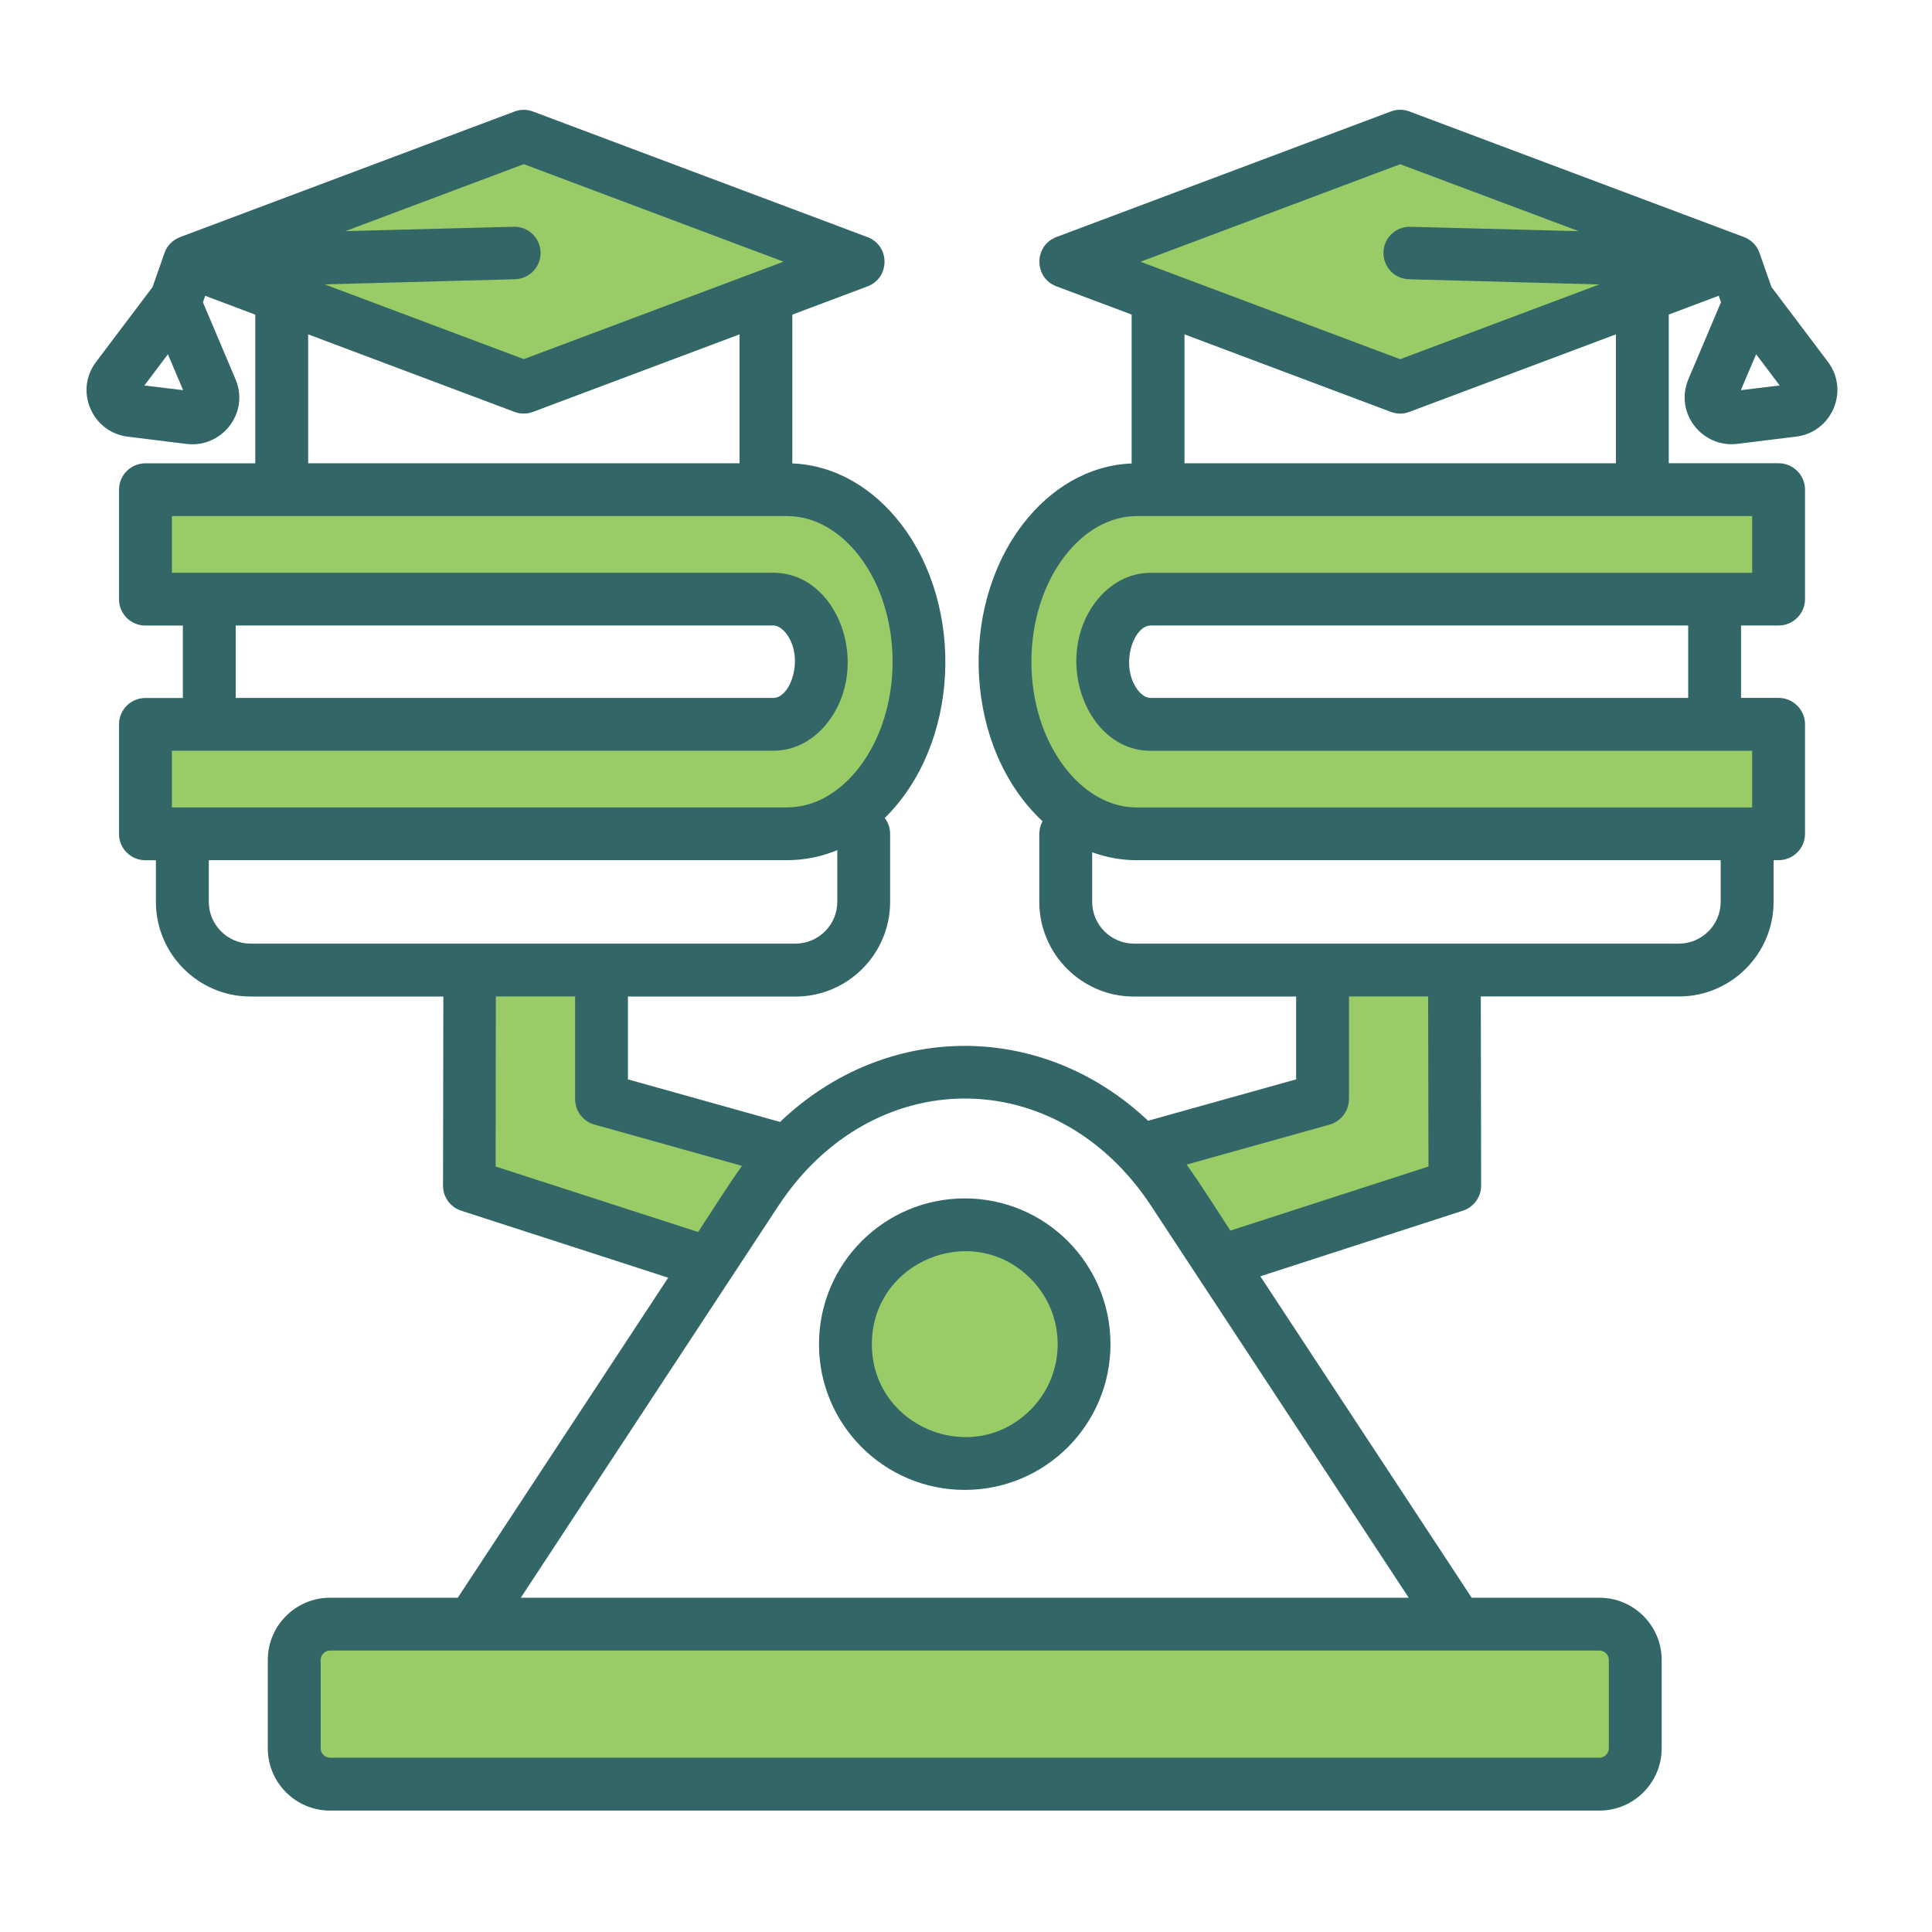
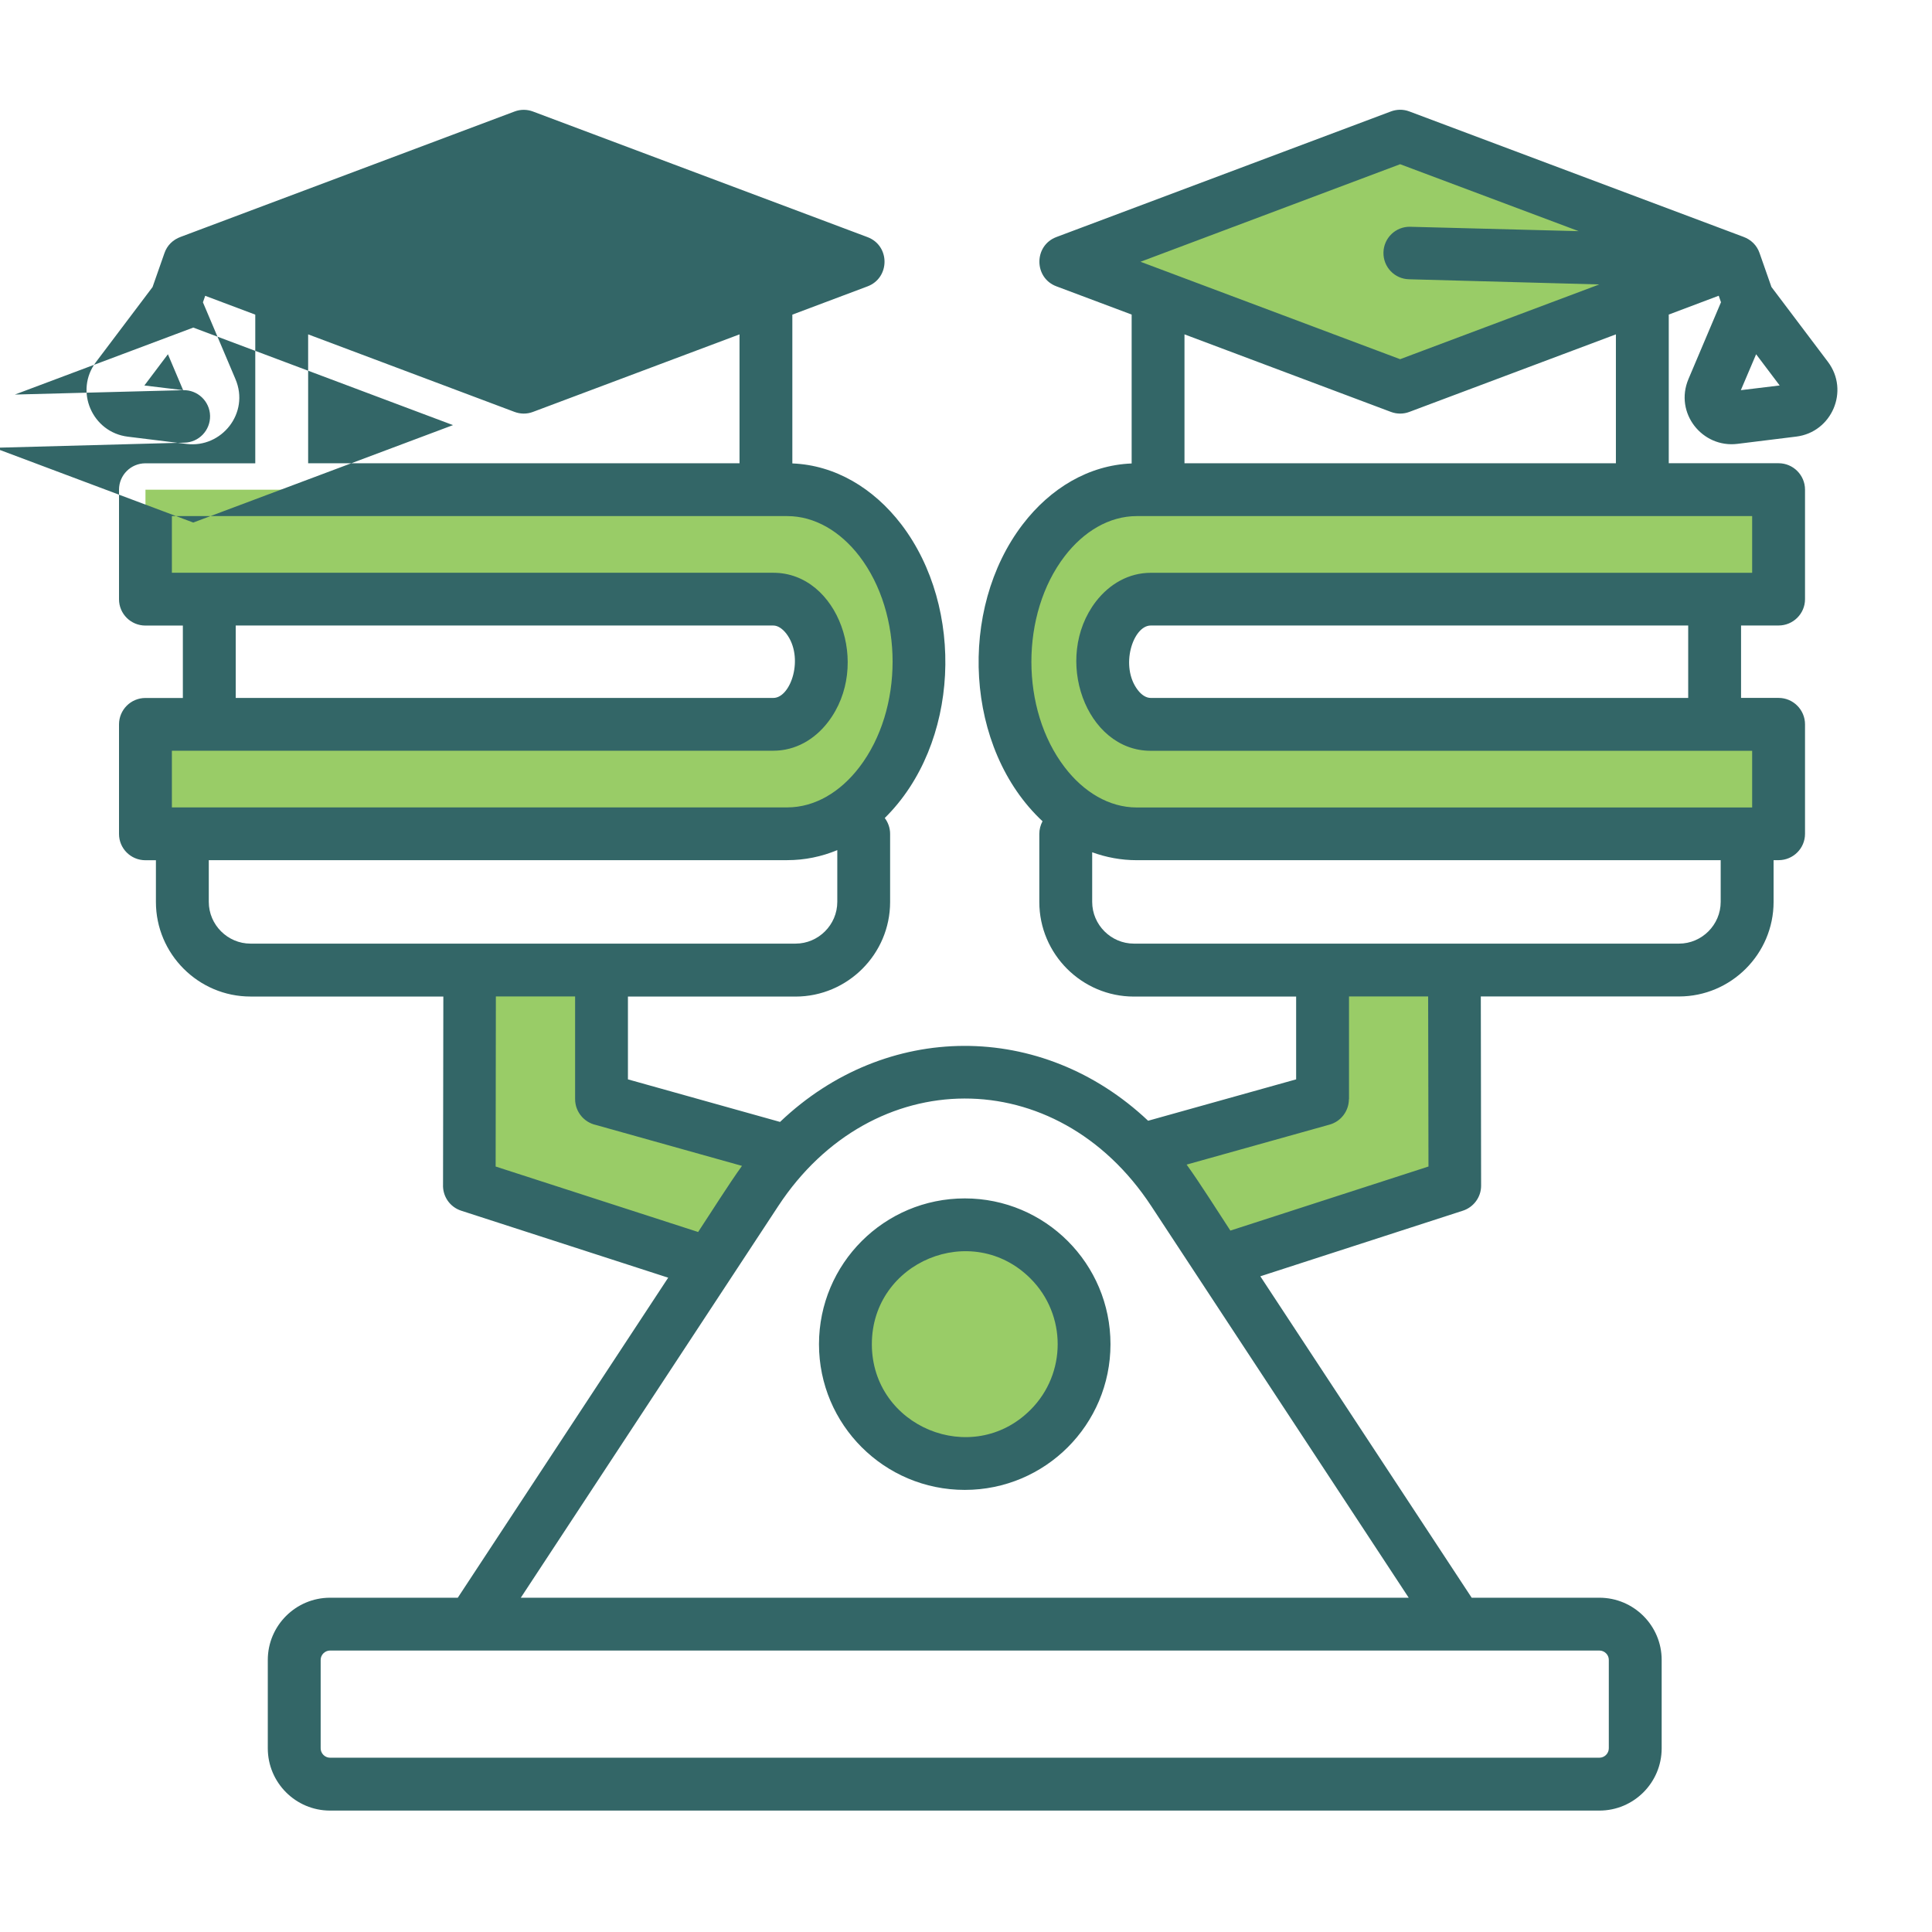
<svg xmlns="http://www.w3.org/2000/svg" id="Layer_1" viewBox="0 0 512 512">
  <g clip-rule="evenodd" fill="#99cc67" fill-rule="evenodd">
    <path d="m159.42 291.29 49.38 13.83c-3 3.2-5.81 6.75-8.39 10.66l-12.47 18.99-63.55-20.55.09-57.15h34.95v34.22zm142.84 13.52 48.25-13.52v-34.21h34.95l.08 57.15-62.39 20.18-12.22-18.62c-2.67-4.07-5.59-7.72-8.67-10.98z" />
    <path d="m50.17 69.36 88.64-33.31 88.67 33.31-88.67 33.28z" />
    <path d="m38.55 129.77h170.08c19.19 0 34.92 20.52 34.92 45.61s-15.73 45.61-34.92 45.61h-170.08v-29.03h166.39c6.97 0 12.7-7.46 12.7-16.58 0-9.13-5.73-16.58-12.7-16.58h-166.39z" />
    <path d="m459.72 69.36-88.67-33.31-88.64 33.31 88.64 33.28z" />
    <path d="m471.34 129.77h-170.08c-19.22 0-34.92 20.52-34.92 45.61s15.7 45.61 34.92 45.61h170.08v-29.03h-166.39c-7 0-12.73-7.46-12.73-16.58 0-9.13 5.73-16.58 12.73-16.58h166.39z" />
-     <path d="m87.47 430.41h336.39c5.22 0 9.5 4.25 9.5 9.47v23.44c0 5.22-4.28 9.5-9.5 9.5h-336.39c-5.22 0-9.5-4.28-9.5-9.5v-23.44c.01-5.22 4.29-9.47 9.5-9.47z" />
    <path d="m255.65 324.59c17.49 0 31.63 14.17 31.63 31.63s-14.15 31.61-31.63 31.61c-17.46 0-31.61-14.15-31.61-31.61s14.15-31.63 31.61-31.63z" />
  </g>
-   <path d="m255.68 317.59c21.32 0 38.61 17.29 38.61 38.64 0 21.32-17.29 38.61-38.61 38.61-21.34 0-38.64-17.29-38.64-38.61.01-21.35 17.3-38.64 38.64-38.64zm17.41 21.23c-15.48-15.48-42.04-4.48-42.04 17.4 0 21.86 26.56 32.88 42.04 17.4 9.61-9.6 9.61-25.19 0-34.8zm-185.62 84.59h33.85l55.76-84.81-54.82-17.74c-3.09-.99-4.99-3.88-4.85-6.97l.08-49.8h-51.11c-13.78 0-25.06-11.25-25.06-25.06v-11.06h-2.78c-3.88 0-7-3.12-7-6.97v-29.03c0-3.85 3.12-7 7-7h9.92v-19.19h-9.92c-3.88 0-7-3.12-7-6.97v-29.03c0-3.86 3.12-7 7-7h29.11v-39.4l-13.27-4.99-.6 1.73 8.62 20.35c3.83 9.01-3.69 18.31-12.93 17.18l-15.62-1.93c-9.41-1.16-14.2-12.13-8.39-19.81l14.97-19.84 3.15-8.99c.71-2.07 2.27-3.57 4.31-4.31l88.47-33.22c1.64-.62 3.37-.57 4.88 0l88.64 33.28c6.07 2.27 6.01 10.83 0 13.07l-19.9 7.48v39.43c11.34.45 21.51 6.55 28.86 16.13 16.95 22.17 15.45 58.31-4.37 77.84.88 1.16 1.42 2.64 1.42 4.2v18.06c0 13.8-11.28 25.06-25.06 25.06h-44.42v21.94l40.31 11.28c28.03-26.73 69.36-26.9 97.54-.31l39.23-10.97v-21.94h-43c-13.78 0-25.06-11.25-25.06-25.06v-18.06c0-1.19.31-2.32.85-3.34-20.61-19.25-22.48-56.18-5.24-78.69 7.34-9.58 17.49-15.68 28.86-16.13v-39.46l-19.93-7.48c-6.01-2.24-6.04-10.8 0-13.07l88.64-33.28c1.53-.57 3.26-.62 4.88 0l88.5 33.22c2.04.74 3.6 2.24 4.31 4.31l3.15 8.99 14.97 19.84c5.78 7.68 1.02 18.65-8.39 19.81l-15.62 1.93c-9.27 1.13-16.75-8.16-12.95-17.18l8.62-20.35-.6-1.73-13.24 4.99v39.4h29.11c3.86 0 7 3.15 7 7v29.03c0 3.85-3.15 6.97-7 6.97h-9.95v19.19h9.95c3.86 0 7 3.15 7 7v29.03c0 3.85-3.15 6.97-7 6.97h-1.33v11.06c0 13.8-11.28 25.06-25.06 25.06h-52.53l.08 50.15c0 3.09-2.04 5.73-4.85 6.63l-53.66 17.38 56.01 85.18h33.85c9.1 0 16.5 7.4 16.5 16.47v23.44c0 9.1-7.4 16.5-16.5 16.5h-336.39c-9.1 0-16.5-7.4-16.5-16.5v-23.44c.01-9.07 7.4-16.47 16.5-16.47zm50.55 0h235.3l-68.23-103.8c-25.09-38.18-74.01-37.79-98.84 0zm285.84 14h-336.39c-1.36 0-2.49 1.13-2.49 2.47v23.44c0 1.36 1.13 2.49 2.49 2.49h336.39c1.36 0 2.49-1.13 2.49-2.49v-23.44c.01-1.34-1.13-2.47-2.49-2.47zm-238.85-110.92c3.54-5.36 7.97-12.44 11.62-17.52l-38.66-10.83c-3.17-.68-5.56-3.49-5.56-6.86v-27.21h-21l-.06 45.07zm129.46-17.86c3.6 4.99 8.11 12.19 11.59 17.49l52.5-16.98-.09-45.07h-20.97v27.21h-.03c0 3.06-2.01 5.87-5.1 6.75zm132.92-123.67v-19.19h-142.44c-4.68 0-8.25 10.8-3.43 17.09.99 1.3 2.21 2.1 3.43 2.1zm16.95-48.19h-163.08c-7.31 0-14.09 4.08-19.11 10.63-11.76 15.34-11.76 40.59 0 55.93 5.02 6.58 11.79 10.66 19.11 10.66h163.08v-15.02h-159.39c-17.21 0-26.02-24.55-14.54-39.54 3.63-4.71 8.76-7.63 14.54-7.63h159.39zm-150.43-14h114.32v-34.16l-54.74 20.55c-1.5.57-3.23.62-4.88 0l-54.71-20.55v34.16zm142.1 105.19h-154.75c-4.11 0-8.08-.74-11.82-2.1v13.15c0 6.07 4.99 11.06 11.06 11.06h144.45c6.07 0 11.05-4.99 11.05-11.06v-11.05zm9.38-134.08-4.05 9.52 10.29-1.25zm-91.96-19.87c-3.85-.08-6.89-3.26-6.8-7.11.08-3.86 3.29-6.92 7.14-6.8l44.59 1.16-47.31-17.74-68.8 25.85 68.8 25.82 52.78-19.81zm-310.96 91.76v19.19h142.47c4.68 0 8.25-10.77 3.43-17.06-1.02-1.3-2.24-2.13-3.43-2.13zm19.19-43h114.32v-34.16l-54.74 20.55c-1.64.62-3.34.57-4.88 0l-54.7-20.55zm140.23 102.52c-4.17 1.73-8.62 2.66-13.27 2.66h-153.29v11.06c0 6.07 4.99 11.06 11.05 11.06h144.45c6.07 0 11.06-4.99 11.06-11.06zm-13.26-88.52h-163.08v15.02h159.39c17.21 0 26.02 24.52 14.51 39.54-3.6 4.71-8.73 7.62-14.51 7.62-53.15 0-106.27 0-159.39 0v15.02h163.08c7.31 0 14.09-4.08 19.11-10.66 11.74-15.34 11.74-40.59 0-55.93-5.02-6.53-11.8-10.61-19.11-10.61zm-160.1-33.37-4.03-9.52-6.24 8.28zm87.59-43.31c3.85-.11 7.06 2.95 7.14 6.8s-2.98 7.03-6.8 7.11l-50.43 1.36 52.78 19.81 68.83-25.82-68.83-25.85-47.28 17.75z" fill="#336667" />
+   <path d="m255.68 317.59c21.32 0 38.61 17.29 38.61 38.64 0 21.32-17.29 38.61-38.61 38.61-21.34 0-38.64-17.29-38.64-38.61.01-21.35 17.3-38.64 38.64-38.64zm17.41 21.23c-15.48-15.48-42.04-4.48-42.04 17.4 0 21.86 26.56 32.88 42.04 17.4 9.61-9.6 9.61-25.19 0-34.8zm-185.62 84.59h33.85l55.76-84.81-54.82-17.74c-3.09-.99-4.99-3.88-4.85-6.97l.08-49.8h-51.11c-13.78 0-25.06-11.25-25.06-25.06v-11.06h-2.78c-3.88 0-7-3.12-7-6.97v-29.03c0-3.85 3.12-7 7-7h9.92v-19.19h-9.92c-3.88 0-7-3.12-7-6.97v-29.03c0-3.86 3.12-7 7-7h29.11v-39.4l-13.27-4.99-.6 1.73 8.62 20.35c3.83 9.01-3.69 18.31-12.93 17.18l-15.62-1.93c-9.41-1.16-14.2-12.13-8.39-19.81l14.97-19.84 3.15-8.99c.71-2.07 2.27-3.57 4.31-4.31l88.47-33.22c1.64-.62 3.37-.57 4.88 0l88.64 33.28c6.07 2.27 6.01 10.83 0 13.07l-19.9 7.48v39.43c11.34.45 21.51 6.55 28.86 16.13 16.95 22.17 15.45 58.31-4.37 77.84.88 1.16 1.42 2.64 1.42 4.2v18.06c0 13.8-11.28 25.06-25.06 25.06h-44.42v21.94l40.31 11.28c28.03-26.73 69.36-26.9 97.54-.31l39.23-10.97v-21.94h-43c-13.78 0-25.06-11.25-25.06-25.06v-18.06c0-1.19.31-2.32.85-3.34-20.61-19.25-22.48-56.18-5.24-78.69 7.34-9.58 17.49-15.68 28.86-16.13v-39.46l-19.93-7.48c-6.01-2.24-6.04-10.8 0-13.07l88.64-33.28c1.53-.57 3.26-.62 4.88 0l88.5 33.22c2.04.74 3.6 2.24 4.31 4.31l3.15 8.99 14.97 19.84c5.78 7.68 1.02 18.65-8.39 19.81l-15.62 1.93c-9.27 1.13-16.75-8.16-12.95-17.18l8.62-20.35-.6-1.73-13.24 4.99v39.4h29.11c3.86 0 7 3.15 7 7v29.03c0 3.85-3.15 6.97-7 6.97h-9.95v19.19h9.95c3.86 0 7 3.15 7 7v29.03c0 3.85-3.15 6.97-7 6.97h-1.33v11.06c0 13.8-11.28 25.06-25.06 25.06h-52.53l.08 50.15c0 3.09-2.04 5.73-4.85 6.63l-53.66 17.38 56.01 85.18h33.85c9.1 0 16.5 7.4 16.5 16.47v23.44c0 9.1-7.4 16.5-16.5 16.5h-336.39c-9.1 0-16.5-7.4-16.5-16.5v-23.44c.01-9.07 7.4-16.47 16.5-16.47zm50.55 0h235.3l-68.23-103.8c-25.09-38.18-74.01-37.79-98.84 0zm285.84 14h-336.39c-1.36 0-2.49 1.13-2.49 2.47v23.44c0 1.36 1.13 2.49 2.49 2.49h336.39c1.36 0 2.49-1.13 2.49-2.49v-23.44c.01-1.34-1.13-2.47-2.49-2.47zm-238.85-110.92c3.54-5.36 7.97-12.44 11.62-17.52l-38.66-10.83c-3.17-.68-5.56-3.49-5.56-6.86v-27.21h-21l-.06 45.07zm129.46-17.86c3.6 4.99 8.11 12.19 11.59 17.49l52.5-16.98-.09-45.07h-20.97v27.21h-.03c0 3.06-2.01 5.87-5.1 6.75zm132.92-123.67v-19.19h-142.44c-4.68 0-8.25 10.8-3.43 17.09.99 1.3 2.21 2.1 3.43 2.1zm16.95-48.19h-163.08c-7.31 0-14.09 4.08-19.11 10.63-11.76 15.34-11.76 40.59 0 55.93 5.02 6.58 11.79 10.66 19.11 10.66h163.08v-15.02h-159.39c-17.21 0-26.02-24.55-14.54-39.54 3.63-4.71 8.76-7.63 14.54-7.63h159.39zm-150.43-14h114.32v-34.16l-54.74 20.55c-1.5.57-3.23.62-4.88 0l-54.71-20.55v34.16zm142.1 105.19h-154.75c-4.11 0-8.08-.74-11.82-2.1v13.15c0 6.07 4.99 11.06 11.06 11.06h144.45c6.07 0 11.05-4.99 11.05-11.06v-11.05zm9.38-134.08-4.05 9.52 10.29-1.25zm-91.96-19.87c-3.85-.08-6.89-3.26-6.8-7.11.08-3.86 3.29-6.92 7.14-6.8l44.59 1.16-47.31-17.74-68.8 25.85 68.8 25.82 52.78-19.81zm-310.96 91.76v19.19h142.47c4.68 0 8.25-10.77 3.43-17.06-1.02-1.3-2.24-2.13-3.43-2.13zm19.19-43h114.32v-34.16l-54.74 20.55c-1.64.62-3.34.57-4.88 0l-54.7-20.55zm140.23 102.52c-4.17 1.73-8.62 2.66-13.27 2.66h-153.29v11.06c0 6.07 4.99 11.06 11.05 11.06h144.45c6.07 0 11.06-4.99 11.06-11.06zm-13.26-88.52h-163.08v15.02h159.39c17.21 0 26.02 24.52 14.51 39.54-3.6 4.71-8.73 7.62-14.51 7.62-53.15 0-106.27 0-159.39 0v15.02h163.08c7.31 0 14.09-4.08 19.11-10.66 11.74-15.34 11.74-40.59 0-55.93-5.02-6.53-11.8-10.61-19.11-10.61zm-160.1-33.37-4.03-9.52-6.24 8.28zc3.85-.11 7.06 2.95 7.14 6.8s-2.98 7.03-6.8 7.11l-50.43 1.36 52.78 19.81 68.83-25.82-68.83-25.85-47.28 17.75z" fill="#336667" />
</svg>